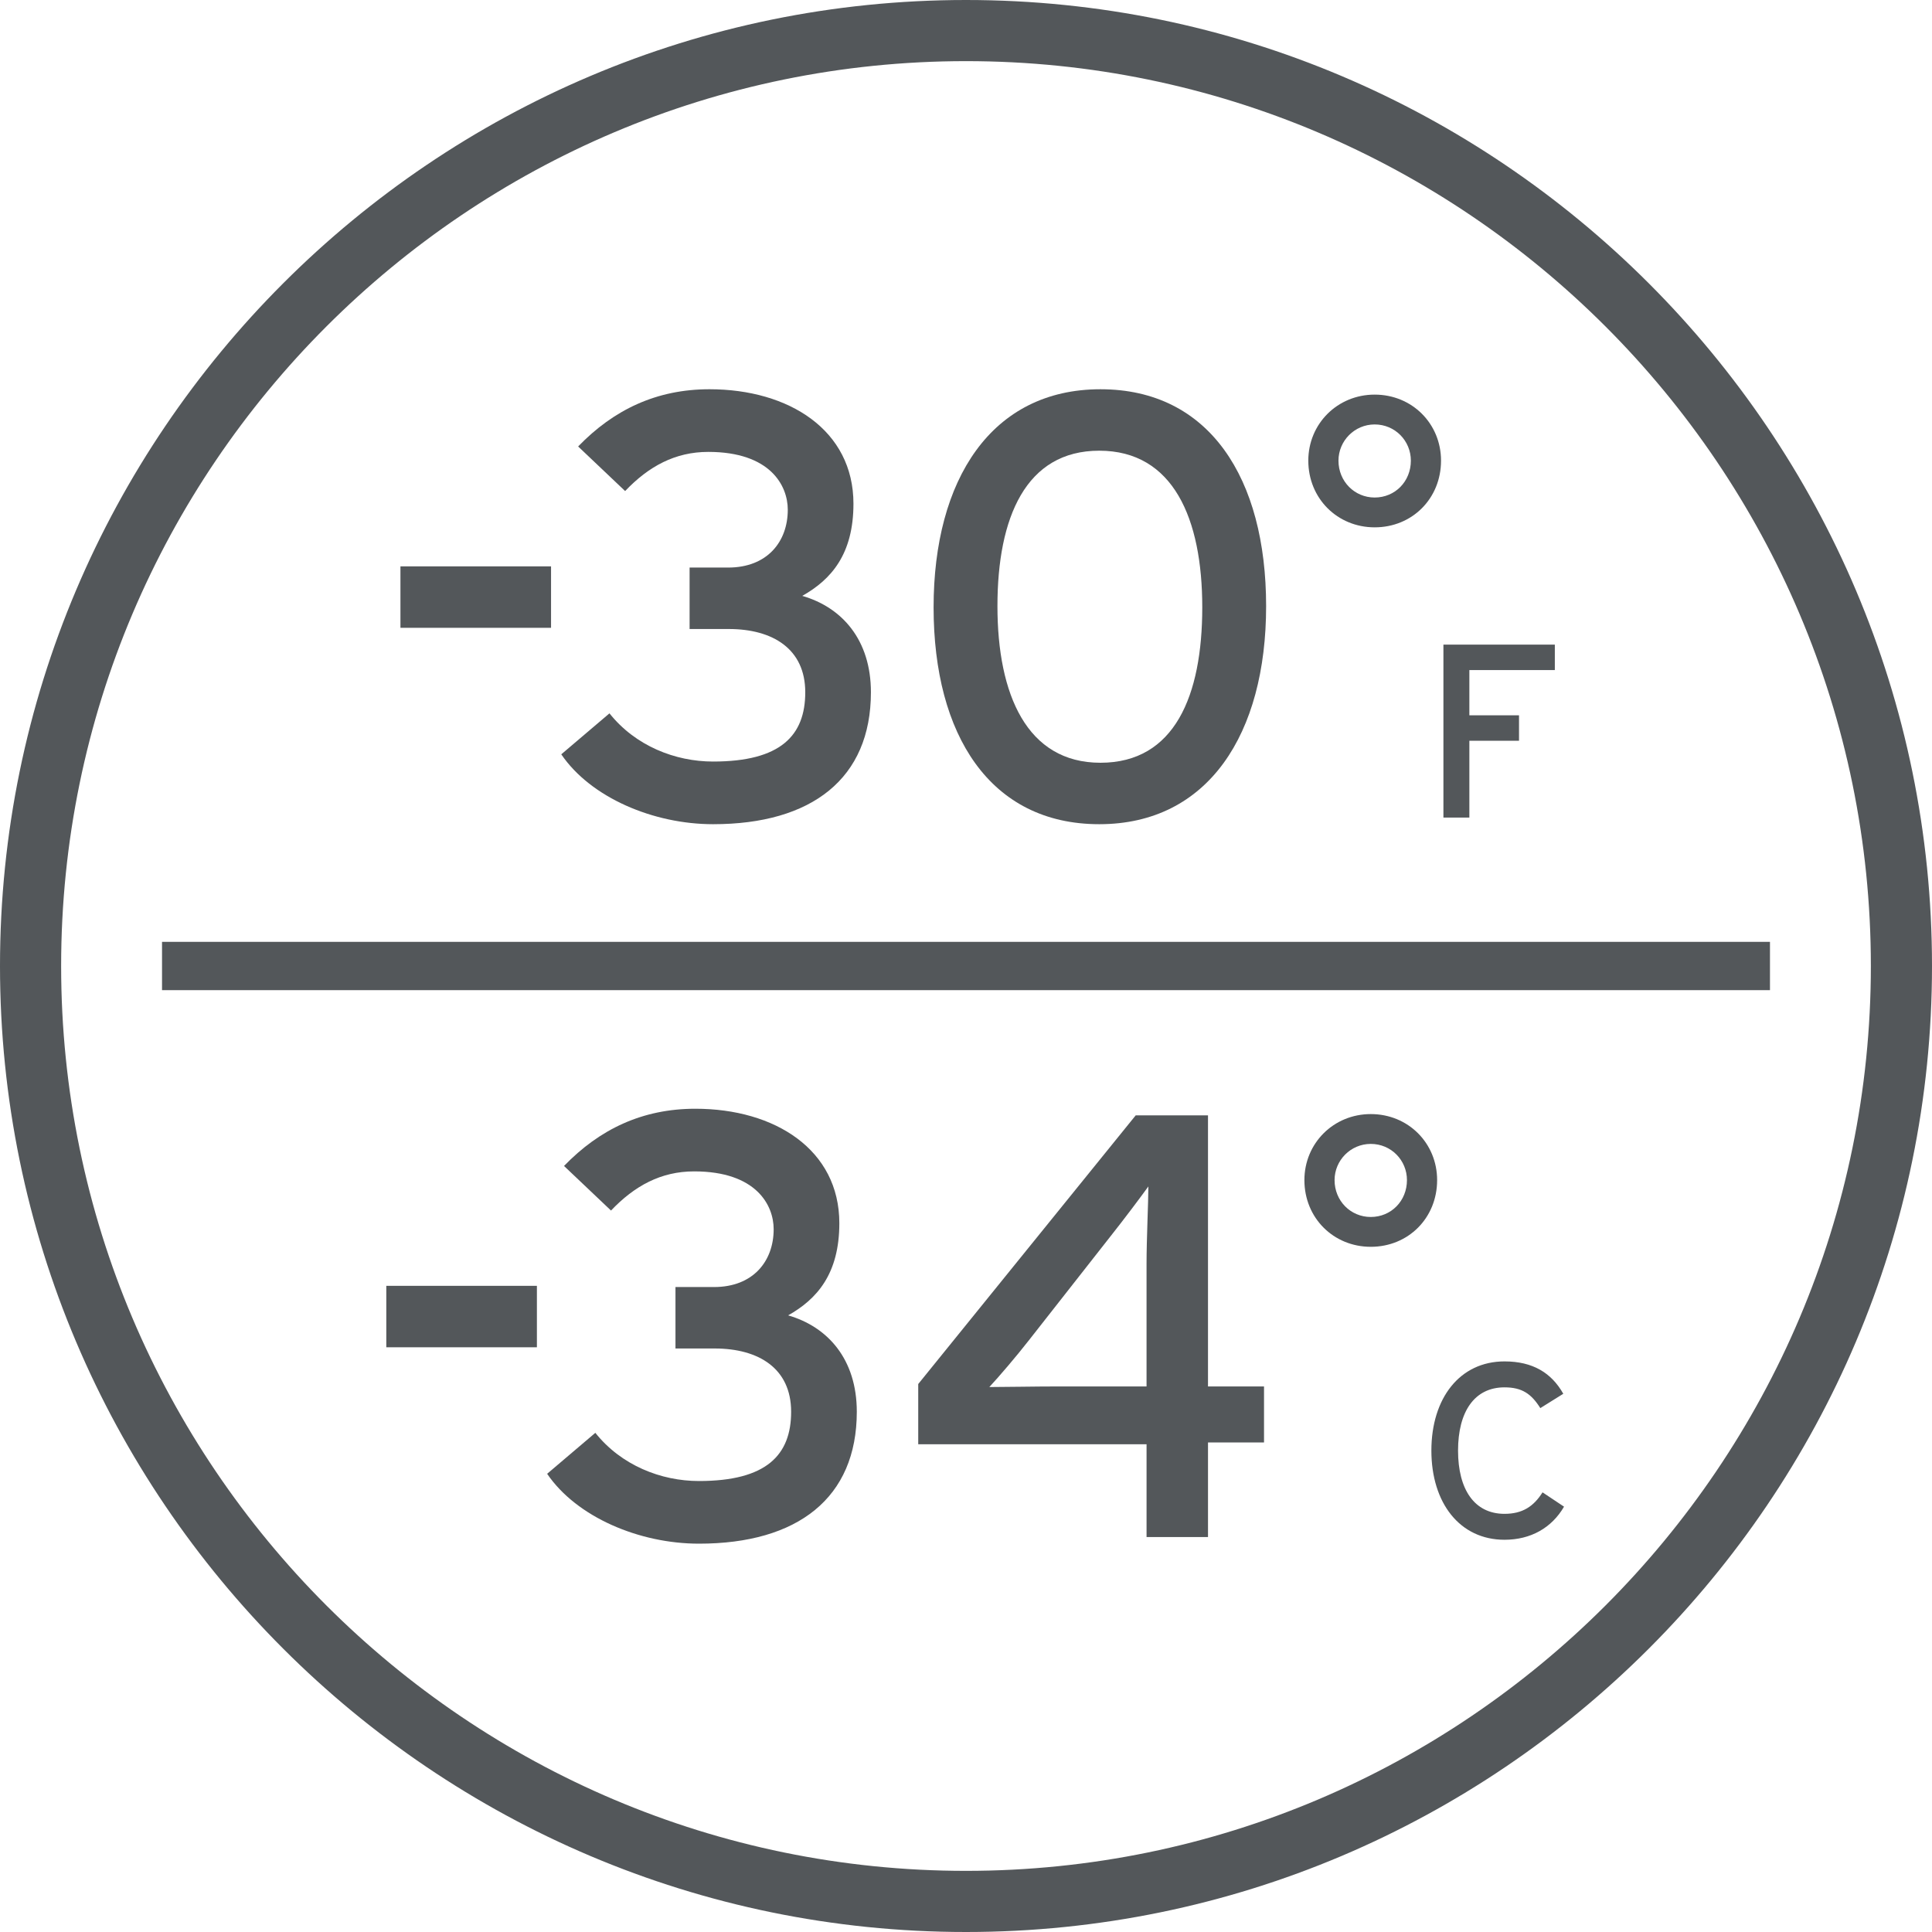
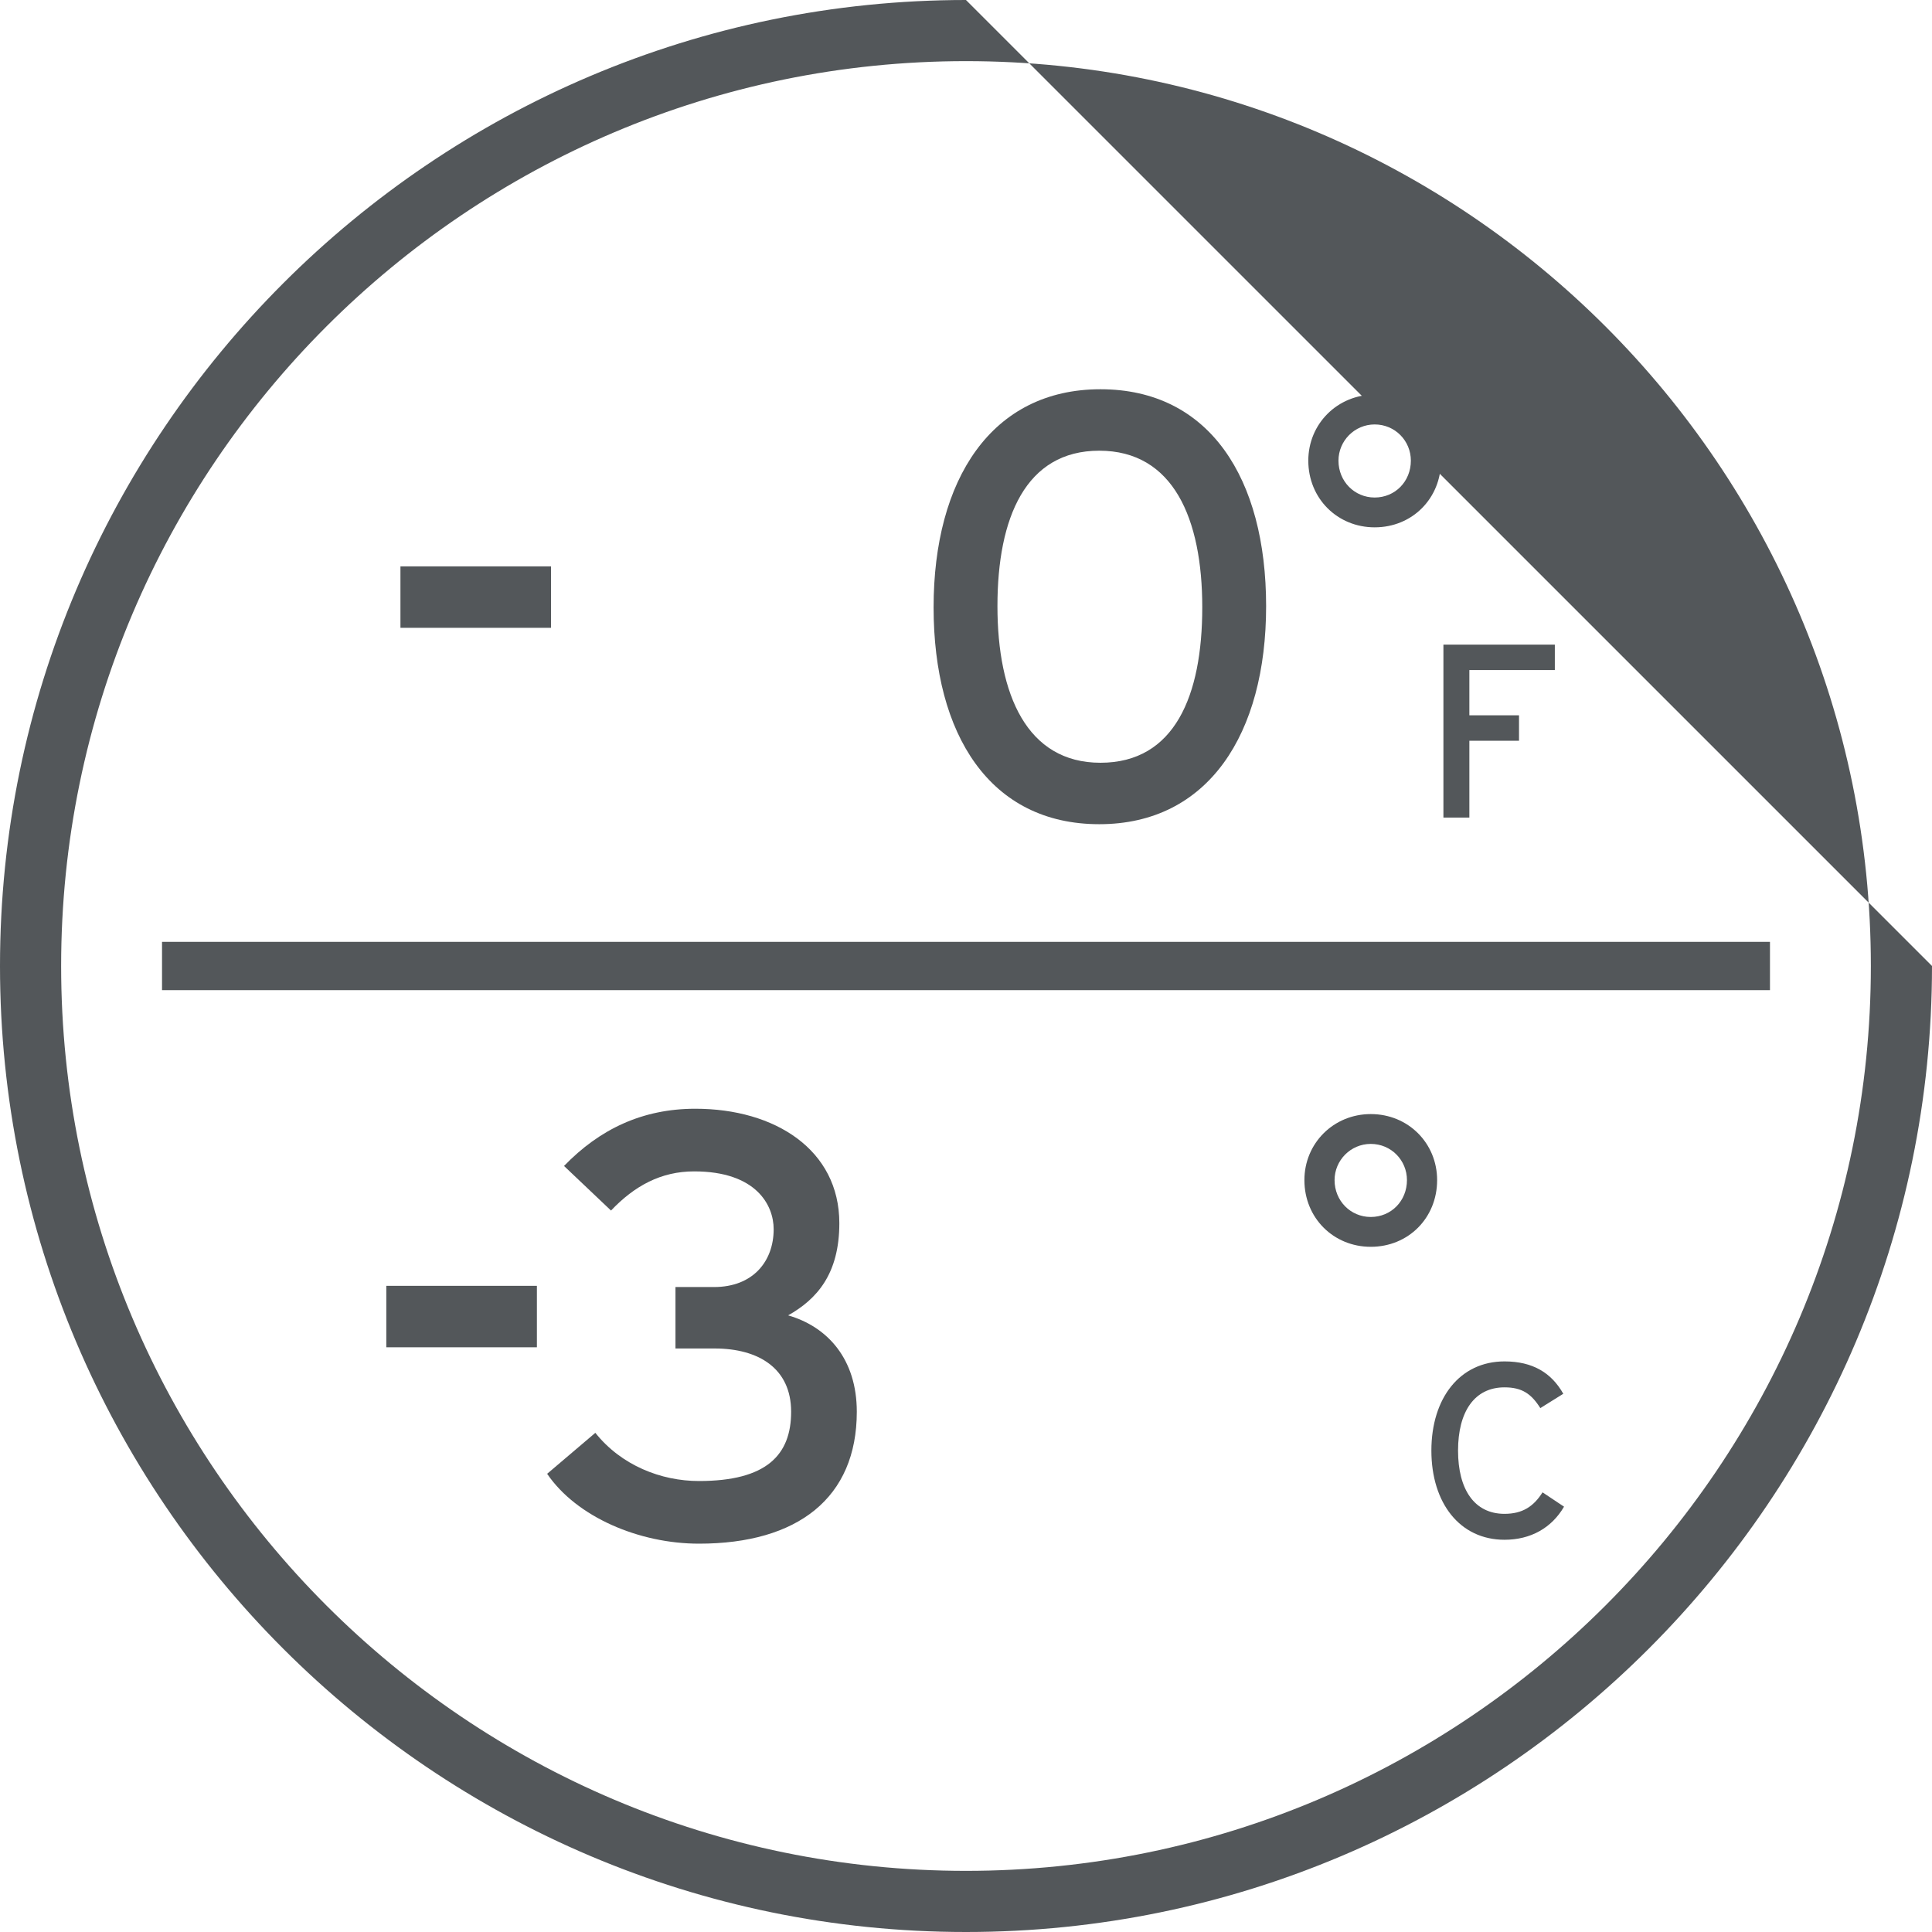
<svg xmlns="http://www.w3.org/2000/svg" version="1.1" id="Layer_1" x="0px" y="0px" viewBox="0 0 200 200" style="enable-background:new 0 0 200 200;" xml:space="preserve">
  <g>
-     <rect y="39.173" style="fill:none;" width="200" height="83.972" />
    <path style="fill:#53575A;" d="M41.454,64.991v-6.361h15.59v6.361H41.454z" />
-     <path style="fill:#53575A;" d="M73.819,85.321c-6.174,0-12.66-2.744-15.716-7.234l4.989-4.241   c2.682,3.367,6.797,4.989,10.727,4.989c6.984,0,9.541-2.682,9.541-7.172c0-4.49-3.367-6.548-7.92-6.548h-4.054v-6.361h3.991   c4.054,0,6.174-2.682,6.174-5.987c0-2.495-1.809-5.987-8.232-5.987c-3.43,0-6.174,1.497-8.606,4.053l-4.864-4.615   c3.679-3.804,8.107-5.924,13.595-5.924c8.232,0,14.905,4.241,14.905,11.849c0,5.238-2.308,7.857-5.301,9.542   c4.116,1.185,7.109,4.552,7.109,9.978C90.158,80.581,84.046,85.321,73.819,85.321z" />
    <path style="fill:#53575A;" d="M113.794,85.321c-11.287,0-17.149-9.229-17.149-22.451c0-13.221,5.986-22.575,17.274-22.575   c11.287,0,17.149,9.229,17.149,22.451C131.068,75.966,125.082,85.321,113.794,85.321z M113.794,46.656   c-7.608,0-10.539,6.922-10.539,16.09c0,9.167,3.056,16.214,10.664,16.214c7.671,0,10.539-6.922,10.539-16.09   C124.458,53.703,121.465,46.656,113.794,46.656z" />
    <path style="fill:#53575A;" d="M142.305,54.59c-3.852,0-6.87-2.984-6.87-6.905c0-3.817,3.019-6.835,6.87-6.835   c3.887,0,6.87,3.019,6.87,6.835C149.175,51.606,146.191,54.59,142.305,54.59z M142.305,43.938c-2.082,0-3.747,1.7-3.747,3.748   c0,2.151,1.665,3.817,3.747,3.817c2.117,0,3.747-1.666,3.747-3.817C146.052,45.638,144.422,43.938,142.305,43.938z" />
    <path style="fill:#53575A;" d="M152.108,69.367v4.68h5.14v2.634h-5.14v7.954h-2.686V66.733h11.534v2.634H152.108z" />
  </g>
  <g>
    <rect y="113.652" style="fill:none;" width="200" height="83.972" />
    <path style="fill:#53575A;" d="M39.99,139.47v-6.361h15.59v6.361H39.99z" />
    <path style="fill:#53575A;" d="M72.356,159.8c-6.174,0-12.66-2.744-15.716-7.233l4.989-4.241c2.682,3.367,6.797,4.989,10.727,4.989   c6.984,0,9.542-2.682,9.542-7.172s-3.368-6.548-7.92-6.548h-4.053v-6.361h3.991c4.053,0,6.174-2.682,6.174-5.986   c0-2.495-1.809-5.987-8.232-5.987c-3.43,0-6.174,1.497-8.606,4.054l-4.864-4.615c3.679-3.804,8.107-5.924,13.595-5.924   c8.232,0,14.905,4.24,14.905,11.849c0,5.238-2.308,7.857-5.301,9.541c4.116,1.186,7.109,4.553,7.109,9.979   C88.695,155.061,82.583,159.8,72.356,159.8z" />
-     <path style="fill:#53575A;" d="M125.052,149.323v9.791h-6.361v-9.604H95.055v-6.236l22.513-27.813h7.483v28.063h5.8v5.8H125.052z    M114.949,127.995l-8.419,10.727c-1.31,1.684-3.181,3.866-4.116,4.864c1.497,0,4.802-0.062,7.047-0.062h9.229v-12.722   c0-2.495,0.188-6.361,0.188-7.982C118.067,123.941,116.384,126.187,114.949,127.995z" />
    <path style="fill:#53575A;" d="M141.901,129.069c-3.852,0-6.87-2.983-6.87-6.904c0-3.817,3.019-6.836,6.87-6.836   c3.887,0,6.87,3.019,6.87,6.836C148.771,126.086,145.788,129.069,141.901,129.069z M141.901,118.417   c-2.082,0-3.747,1.7-3.747,3.748c0,2.151,1.665,3.816,3.747,3.816c2.116,0,3.747-1.665,3.747-3.816   C145.648,120.117,144.018,118.417,141.901,118.417z" />
    <path style="fill:#53575A;" d="M155.745,159.396c-4.629,0-7.569-3.811-7.569-9.232s2.94-9.232,7.569-9.232   c2.916,0,4.859,1.177,6.087,3.351l-2.378,1.483c-0.921-1.458-1.867-2.148-3.709-2.148c-3.12,0-4.808,2.532-4.808,6.547   c0,4.016,1.688,6.547,4.808,6.547c1.867,0,3.019-0.768,3.938-2.225l2.226,1.483C160.63,158.168,158.456,159.396,155.745,159.396z" />
  </g>
-   <path style="fill:#53575A;" d="M99.997,193.671c-51.652,0-93.668-42.028-93.668-93.674c0-51.649,42.016-93.668,93.668-93.668  c51.646,0,93.674,42.019,93.674,93.668C193.671,151.643,151.643,193.671,99.997,193.671 M99.997,0C44.859,0,0,44.859,0,99.997  C0,155.138,44.859,200,99.997,200S200,155.138,200,99.997C200,44.859,155.134,0,99.997,0" />
+   <path style="fill:#53575A;" d="M99.997,193.671c-51.652,0-93.668-42.028-93.668-93.674c0-51.649,42.016-93.668,93.668-93.668  c51.646,0,93.674,42.019,93.674,93.668C193.671,151.643,151.643,193.671,99.997,193.671 M99.997,0C44.859,0,0,44.859,0,99.997  C0,155.138,44.859,200,99.997,200S200,155.138,200,99.997" />
  <line style="fill:none;stroke:#53575A;stroke-width:5;stroke-miterlimit:10;" x1="16.773" y1="100" x2="183.227" y2="100" />
  <g>
</g>
  <g>
</g>
  <g>
</g>
  <g>
</g>
  <g>
</g>
</svg>